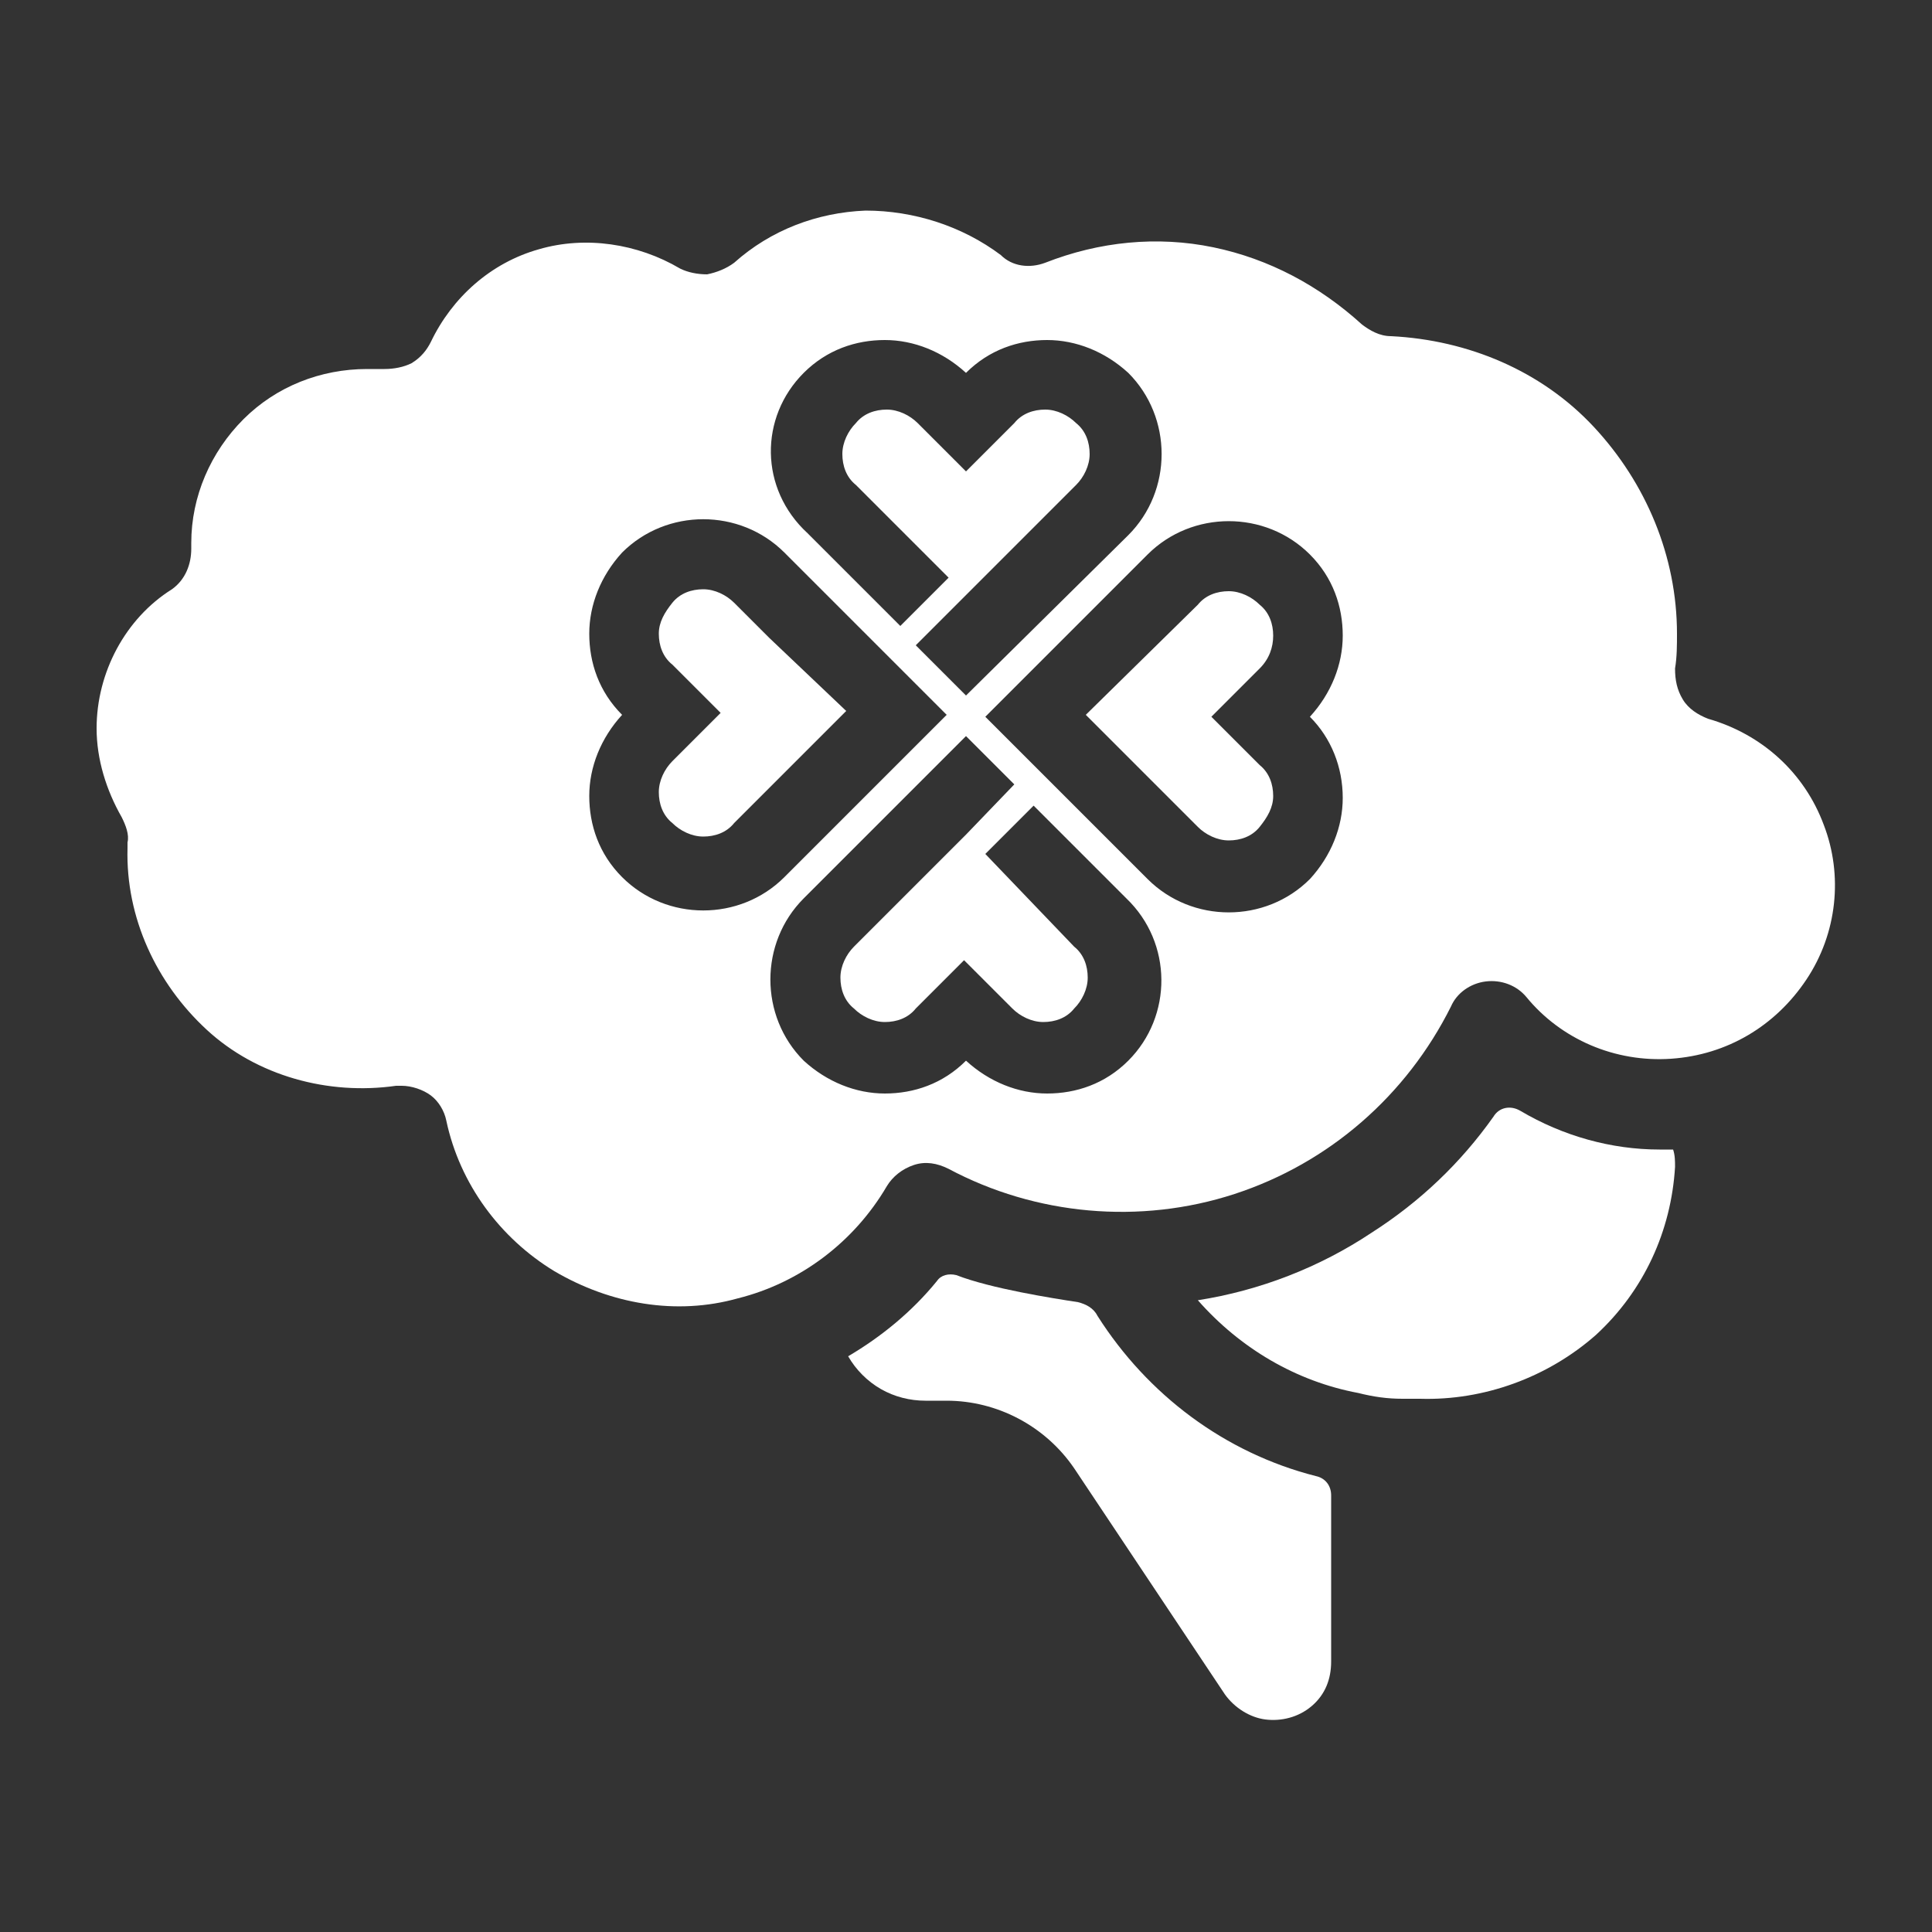
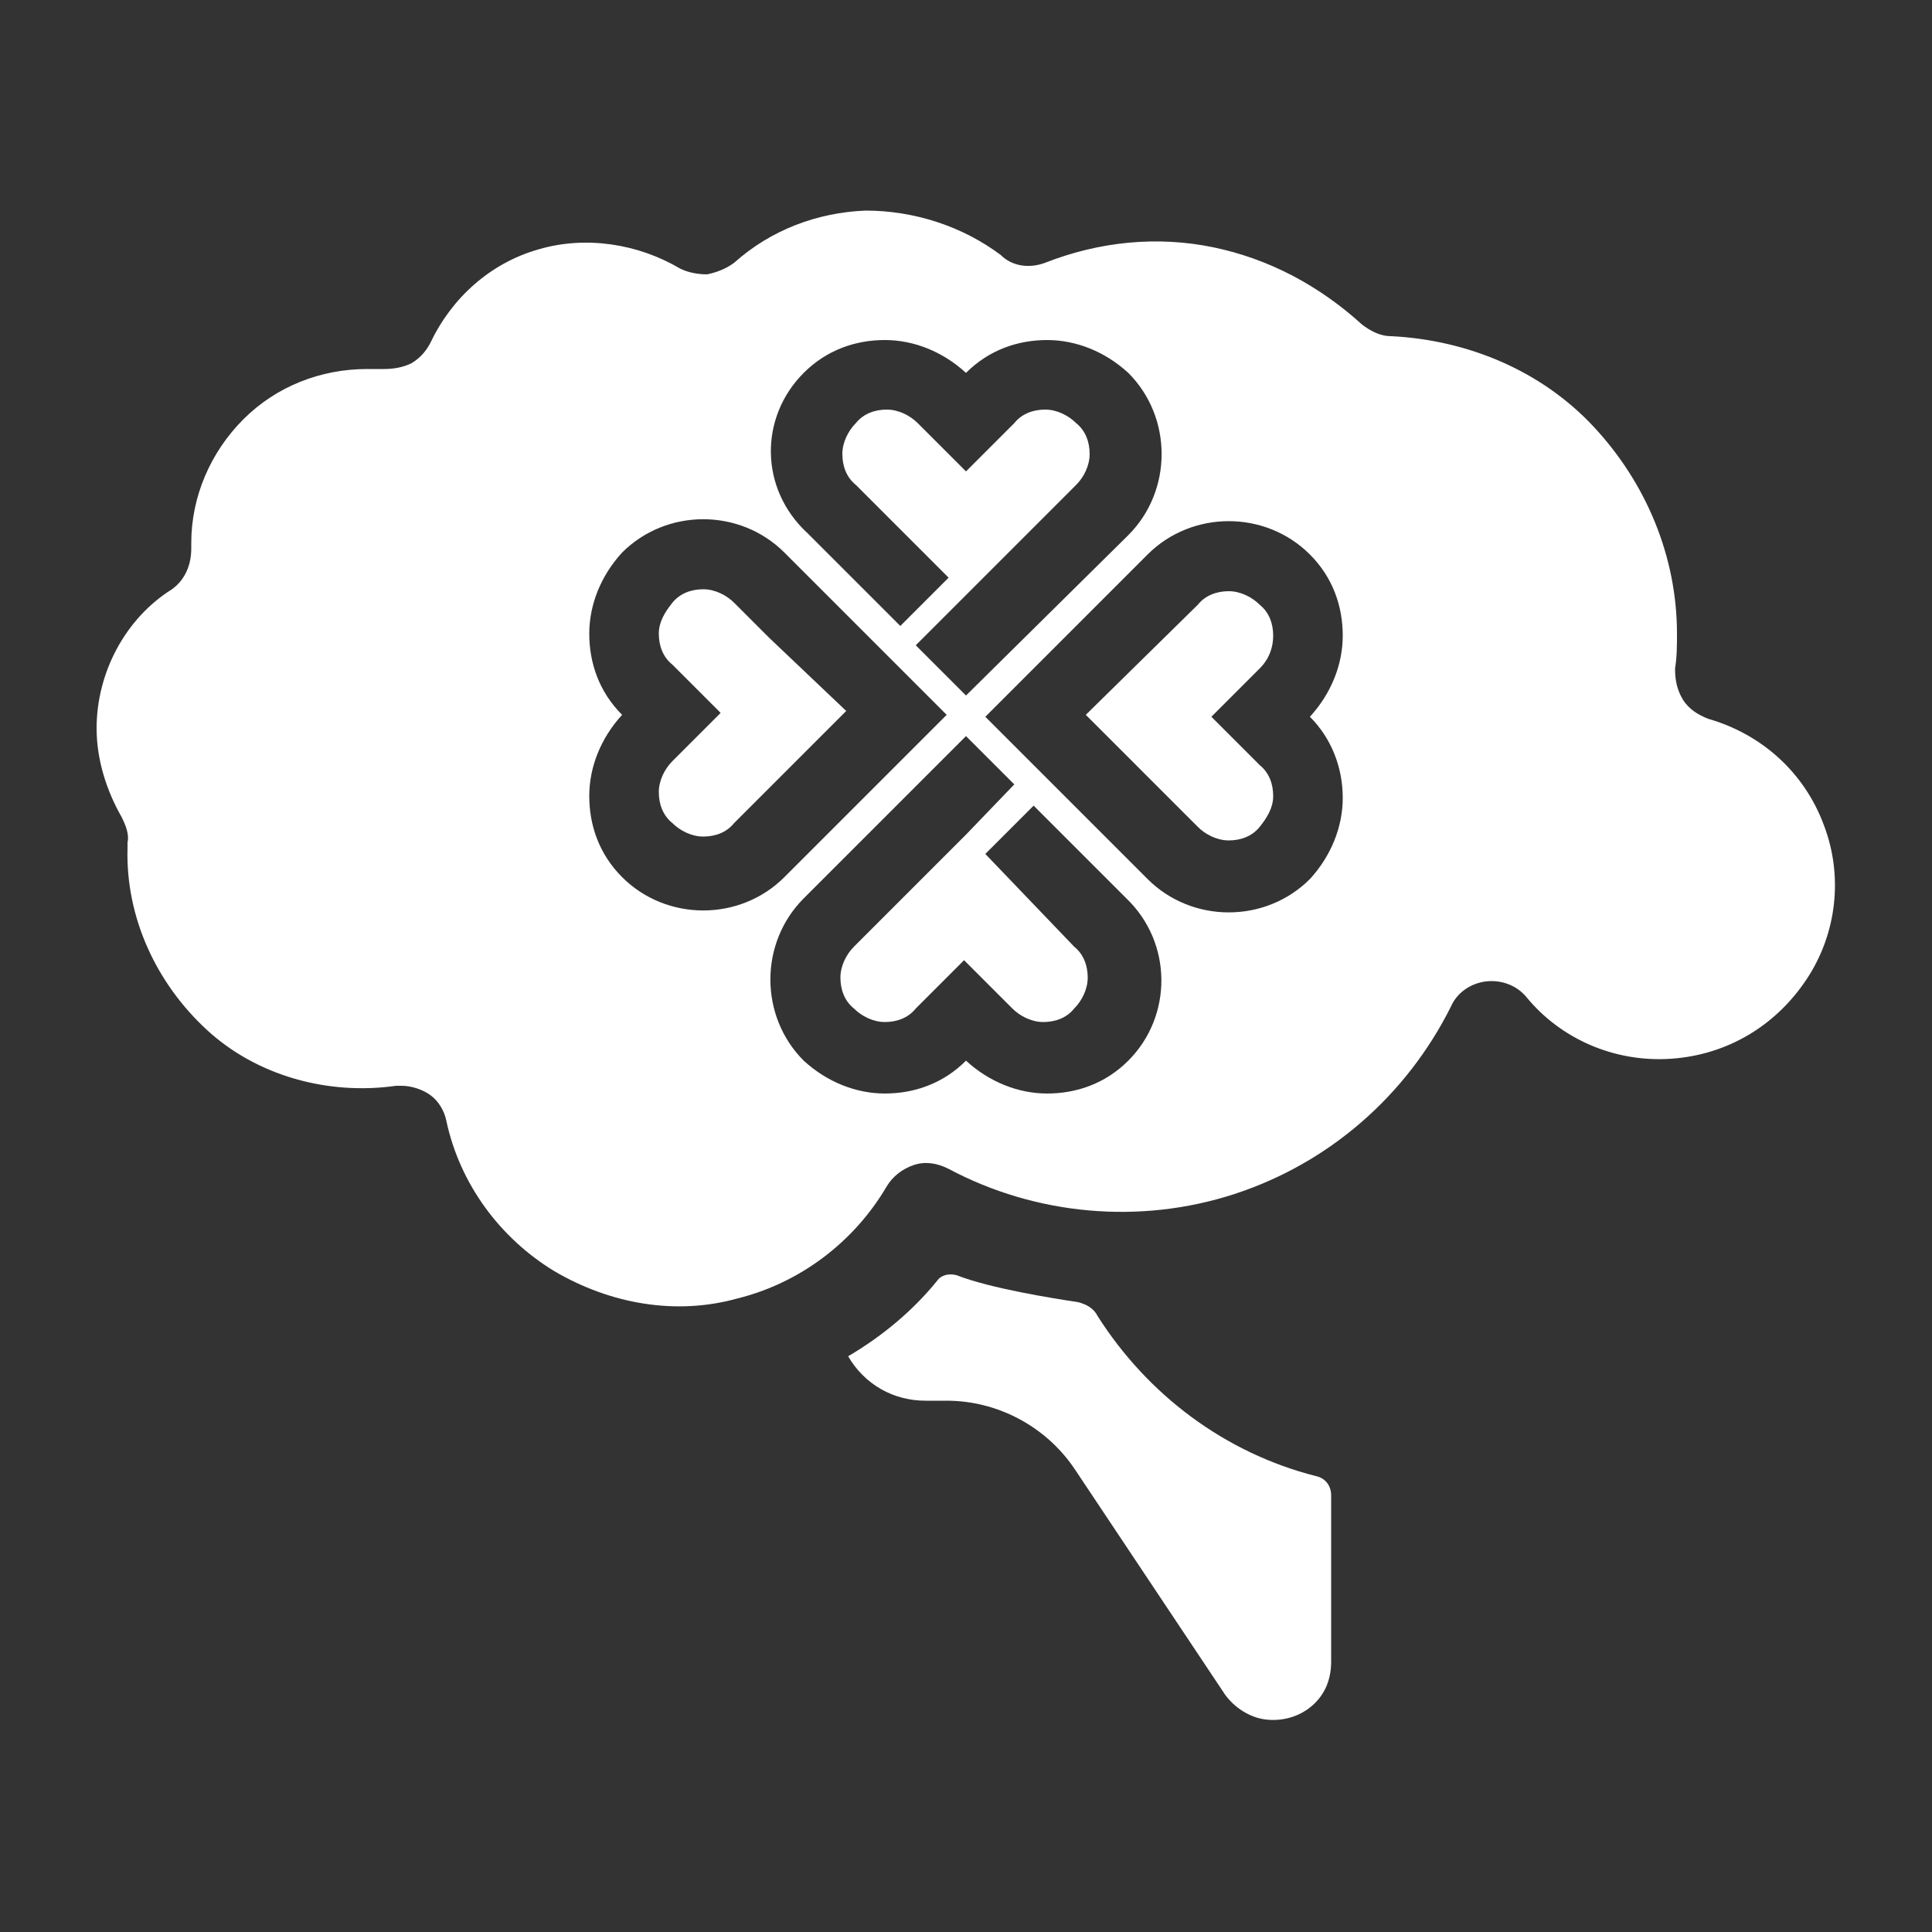
<svg xmlns="http://www.w3.org/2000/svg" version="1.1" id="Layer_1" x="0px" y="0px" viewBox="0 0 100 100" style="enable-background:new 0 0 100 100;" xml:space="preserve">
  <rect x="0" y="0" width="100" height="100" fill="#333333" stroke="none" />
  <style type="text/css">
	.st0{fill:#FFFFFF;}
</style>
  <g>
    <g>
      <path class="st0" d="M49.5,66c-0.4-0.1-0.8,0-1,0.3c-1.3,1.6-2.9,2.9-4.6,3.9c0.4,0.7,1,1.3,1.7,1.7c0.7,0.4,1.5,0.6,2.3,0.6H49    c2.6,0,5.1,1.3,6.6,3.5l7.8,11.7c0.5,0.7,1.3,1.2,2.1,1.3s1.7-0.1,2.4-0.7c0.7-0.6,1-1.4,1-2.3v-8.6c0-0.5-0.3-0.9-0.8-1    c-4.7-1.2-8.7-4.2-11.3-8.3c-0.2-0.4-0.6-0.6-1-0.7C54.5,67.2,51.3,66.7,49.5,66z" />
-       <path class="st0" d="M72.6,72.4c0.3,0,0.6,0,0.9,0c3.3,0.1,6.6-1.1,9.1-3.3c2.5-2.3,3.9-5.4,4.1-8.7c0-0.3,0-0.6-0.1-0.9    c-0.2,0-0.5,0-0.7,0c-2.5,0-5-0.7-7.2-2c-0.5-0.3-1.1-0.2-1.4,0.3c-1.7,2.4-3.8,4.4-6.3,6c-2.7,1.8-5.8,3-9,3.5    c2.2,2.5,5.1,4.2,8.3,4.8C71.1,72.3,71.8,72.4,72.6,72.4L72.6,72.4z" />
    </g>
    <g>
      <path class="st0" d="M39.8,33L39.8,33L38,31.2c-0.4-0.4-1-0.7-1.6-0.7s-1.2,0.2-1.6,0.7s-0.7,1-0.7,1.6s0.2,1.2,0.7,1.6l2.5,2.5    l-2.5,2.5c-0.4,0.4-0.7,1-0.7,1.6s0.2,1.2,0.7,1.6c0.4,0.4,1,0.7,1.6,0.7s1.2-0.2,1.6-0.7l5.8-5.8L39.8,33z" />
      <path class="st0" d="M65.9,32.9c0-0.6-0.2-1.2-0.7-1.6c-0.4-0.4-1-0.7-1.6-0.7s-1.2,0.2-1.6,0.7L56.2,37l0,0l5.8,5.8    c0.4,0.4,1,0.7,1.6,0.7c0.6,0,1.2-0.2,1.6-0.7s0.7-1,0.7-1.6c0-0.6-0.2-1.2-0.7-1.6l-2.5-2.5l2.5-2.5    C65.7,34.1,65.9,33.5,65.9,32.9z" />
      <path class="st0" d="M94.4,42.7c-1-2.7-3.2-4.7-6-5.5c-0.5-0.2-1-0.5-1.3-1c-0.3-0.5-0.4-1-0.4-1.6c0.1-0.6,0.1-1.2,0.1-1.8    c0-4-1.6-7.8-4.3-10.7S76,17.6,72,17.4c-0.6,0-1.1-0.3-1.5-0.6c-2.2-2-4.8-3.4-7.7-4c-2.9-0.6-5.9-0.3-8.7,0.8    c-0.8,0.3-1.7,0.2-2.3-0.4c-2-1.5-4.5-2.3-7-2.3c-2.5,0.1-4.9,1-6.8,2.7c-0.4,0.3-0.9,0.5-1.4,0.6c-0.5,0-1-0.1-1.4-0.3    c-2.2-1.3-4.9-1.7-7.3-1c-2.5,0.7-4.5,2.5-5.6,4.8c-0.2,0.4-0.5,0.8-1,1.1c-0.4,0.2-0.9,0.3-1.4,0.3c-0.3,0-0.6,0-0.9,0l0,0    c-2.4,0-4.7,0.9-6.4,2.6c-1.7,1.7-2.7,4-2.7,6.4c0,0,0,0.3,0,0.3c0,0.8-0.3,1.6-1,2.1C6.5,32,5,34.8,5,37.7c0,1.6,0.5,3.2,1.3,4.6    c0.2,0.4,0.4,0.9,0.3,1.3l0,0c0,0,0,0.3,0,0.3l0,0c-0.1,3.6,1.5,7,4.1,9.4s6.3,3.4,9.8,2.9c0.1,0,0.2,0,0.3,0    c0.5,0,1.1,0.2,1.5,0.5c0.4,0.3,0.7,0.8,0.8,1.3c0.7,3.3,2.8,6.1,5.6,7.8c2.9,1.7,6.3,2.3,9.5,1.4c3.2-0.8,6-2.9,7.7-5.8    c0.3-0.5,0.8-0.9,1.4-1.1c0.6-0.2,1.2-0.1,1.8,0.2c4.5,2.4,9.9,2.9,14.8,1.3c4.9-1.6,8.9-5.1,11.2-9.7c0.3-0.7,1-1.2,1.8-1.3    c0.8-0.1,1.6,0.2,2.1,0.8c1.8,2.2,4.6,3.4,7.5,3.2s5.4-1.7,7-4.1C95.1,48.3,95.4,45.3,94.4,42.7z M41.6,19.3    c1.2-1.2,2.7-1.7,4.2-1.7c1.5,0,3,0.6,4.2,1.7c1.2-1.2,2.7-1.7,4.2-1.7s3,0.6,4.2,1.7c2.3,2.3,2.3,6.1,0,8.4L50,36l-2.6-2.6    l2.5-2.5l0,0l5.8-5.8c0.4-0.4,0.7-1,0.7-1.6c0-0.6-0.2-1.2-0.7-1.6c-0.4-0.4-1-0.7-1.6-0.7s-1.2,0.2-1.6,0.7L50,24.4l-2.5-2.5    c-0.4-0.4-1-0.7-1.6-0.7s-1.2,0.2-1.6,0.7c-0.4,0.4-0.7,1-0.7,1.6s0.2,1.2,0.7,1.6l4.8,4.8l-2.5,2.5l-4.8-4.8    C39.3,25.3,39.3,21.6,41.6,19.3z M32.2,45.4c-1.2-1.2-1.7-2.7-1.7-4.2c0-1.5,0.6-3,1.7-4.2c-1.2-1.2-1.7-2.7-1.7-4.2    c0-1.5,0.6-3,1.7-4.2c2.3-2.3,6.1-2.3,8.4,0l8.4,8.4l-8.4,8.4C38.3,47.7,34.5,47.7,32.2,45.4z M58.4,54.9    c-1.2,1.2-2.7,1.7-4.2,1.7s-3-0.6-4.2-1.7c-1.2,1.2-2.7,1.7-4.2,1.7c-1.5,0-3-0.6-4.2-1.7c-2.3-2.3-2.3-6.1,0-8.4l8.4-8.4l2.5,2.5    L50,43.2l0,0L44.2,49c-0.4,0.4-0.7,1-0.7,1.6s0.2,1.2,0.7,1.6c0.4,0.4,1,0.7,1.6,0.7s1.2-0.2,1.6-0.7l2.5-2.5l2.5,2.5    c0.4,0.4,1,0.7,1.6,0.7s1.2-0.2,1.6-0.7c0.4-0.4,0.7-1,0.7-1.6s-0.2-1.2-0.7-1.6L51,44.2l2.5-2.5l4.8,4.8    C60.7,48.8,60.7,52.6,58.4,54.9z M69.5,41.3c0,1.5-0.6,3-1.7,4.2c-2.3,2.3-6.1,2.3-8.4,0l-8.4-8.4l8.4-8.4c2.3-2.3,6.1-2.3,8.4,0    c1.2,1.2,1.7,2.7,1.7,4.2c0,1.5-0.6,3-1.7,4.2C68.9,38.2,69.5,39.7,69.5,41.3z" />
    </g>
  </g>
</svg>